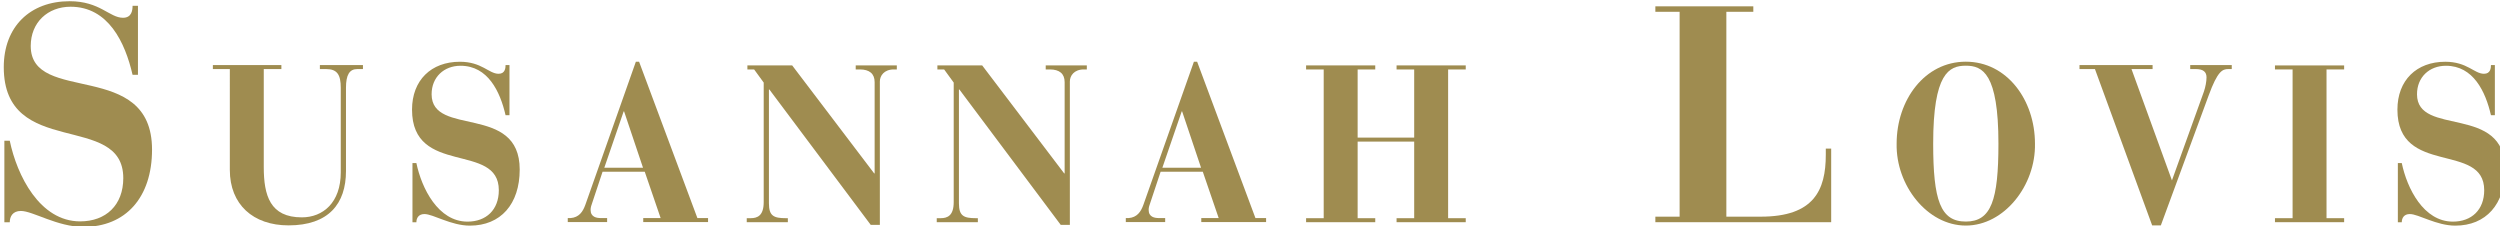
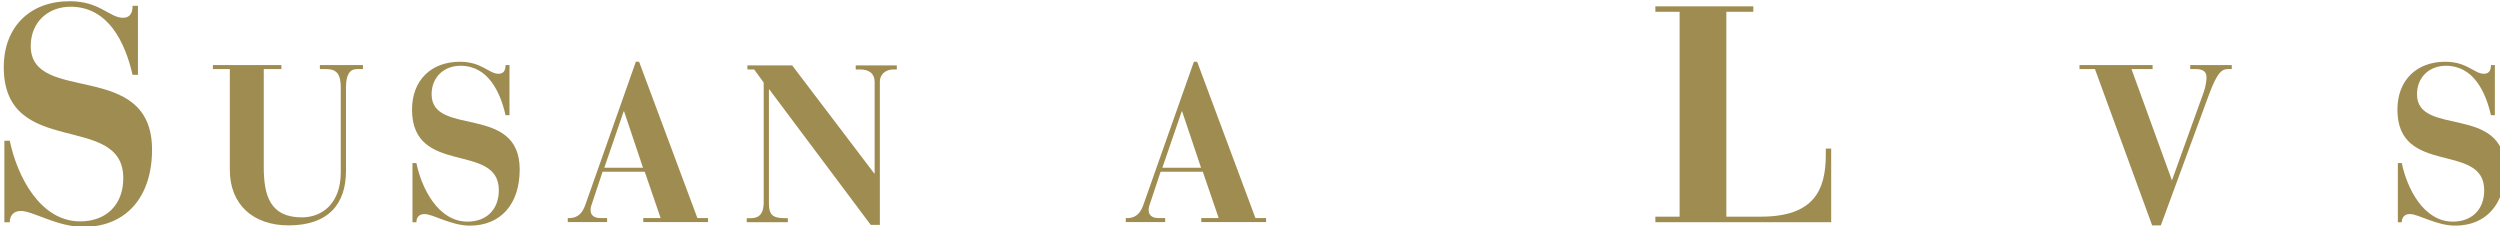
<svg xmlns="http://www.w3.org/2000/svg" id="svg1138" version="1.1" viewBox="0 0 55.562 5.027" height="5.027mm" width="55.562mm">
  <defs id="defs1132" />
  <g transform="translate(-63.896,-101.331)" id="layer1">
    <g transform="matrix(0.675,0,0,0.691,-78.652,9.901)" id="g1222">
      <g id="g28" transform="matrix(0.173,0,0,-0.173,211.326,136.842)">
        <path d="m 0,0 h 1.026 c 1.368,-6.442 5.701,-14.993 13.397,-14.993 4.902,0 8.209,3.021 8.209,8.039 0,12.427 -22.746,3.476 -22.746,20.636 0,7.525 5.017,12.256 12.541,12.256 5.758,0 7.582,-3.078 10.148,-3.078 1.71,0 1.824,1.482 1.824,2.223 h 1.026 V 12.256 h -1.026 c -1.425,6.043 -4.618,12.656 -11.8,12.656 -4.333,0 -7.582,-2.908 -7.582,-7.297 0,-11.002 23.087,-2.337 23.087,-19.268 0,-8.893 -5.016,-14.366 -13.054,-14.366 -4.96,0 -9.634,2.965 -11.915,2.965 -1.539,0 -2.109,-1.027 -2.109,-2.109 H 0 Z" style="fill:#9f8c50;fill-opacity:1;fill-rule:nonzero;stroke:none" id="path30" />
      </g>
      <g id="g32" transform="matrix(0.173,0,0,-0.173,218.191,134.408)">
        <path d="M 0,0 H 13.04 V -0.745 H 9.687 v -18.214 c 0,-5.299 1.2,-9.356 7.244,-9.356 4.016,0 7.41,2.732 7.41,8.361 v 15.731 c 0,2.402 -0.662,3.478 -2.773,3.478 H 20.367 V 0 h 8.197 v -0.745 h -1.077 c -1.49,0 -2.152,-1.076 -2.152,-3.478 v -15.483 c 0,-6.084 -3.312,-10.099 -10.929,-10.099 -6.748,0 -11.177,3.89 -11.177,10.306 V -0.745 H 0 Z" style="fill:#9f8c50;fill-opacity:1;fill-rule:nonzero;stroke:none" id="path34" />
      </g>
      <g id="g36" transform="matrix(0.173,0,0,-0.173,224.763,137.56)">
        <path d="m 0,0 h 0.745 c 0.994,-4.68 4.14,-10.889 9.729,-10.889 3.56,0 5.961,2.194 5.961,5.838 0,9.024 -16.518,2.526 -16.518,14.986 0,5.464 3.643,8.899 9.107,8.899 4.182,0 5.506,-2.235 7.369,-2.235 1.242,0 1.325,1.077 1.325,1.615 h 0.745 V 8.899 h -0.745 c -1.035,4.389 -3.353,9.19 -8.569,9.19 -3.147,0 -5.506,-2.11 -5.506,-5.298 0,-7.99 16.766,-1.698 16.766,-13.992 0,-6.459 -3.643,-10.432 -9.48,-10.432 -3.602,0 -6.996,2.153 -8.652,2.153 -1.118,0 -1.532,-0.747 -1.532,-1.532 H 0 Z" style="fill:#9f8c50;fill-opacity:1;fill-rule:nonzero;stroke:none" id="path38" />
      </g>
      <g id="g40" transform="matrix(0.173,0,0,-0.173,232.354,137.711)">
        <path d="M 0,0 -3.602,10.474 H -3.685 L -7.369,0 Z m -14.323,-9.355 h 0.538 c 1.573,0.125 2.318,1.119 2.815,2.484 l 9.604,26.577 h 0.621 L 10.349,-9.355 h 2.029 V -10.1 H 0.042 v 0.745 H 3.353 L 0.331,-0.744 H -7.7 l -1.987,-5.838 c -0.124,-0.33 -0.29,-0.785 -0.29,-1.242 0,-1.365 1.16,-1.531 1.987,-1.531 h 1.159 V -10.1 h -7.492 z" style="fill:#9f8c50;fill-opacity:1;fill-rule:nonzero;stroke:none" id="path42" />
      </g>
      <g id="g44" transform="matrix(0.173,0,0,-0.173,235.769,139.333)">
        <path d="M 0,0 H 0.29 0.746 C 2.029,0 3.229,0.455 3.229,2.98 V 25.211 L 1.408,27.654 H 0.125 v 0.745 H 8.652 L 24.259,8.322 h 0.083 v 16.972 c 0,1.573 -0.994,2.36 -2.815,2.36 H 20.74 v 0.745 h 7.824 v -0.745 h -0.579 c -1.863,0 -2.65,-1.201 -2.65,-2.236 V -1.242 H 23.597 L 4.306,23.928 H 4.223 V 2.773 C 4.223,0.414 5.133,0 7.452,0 H 7.824 V -0.744 H 0 Z" style="fill:#9f8c50;fill-opacity:1;fill-rule:nonzero;stroke:none" id="path46" />
      </g>
      <g id="g48" transform="matrix(0.173,0,0,-0.173,242.025,139.333)">
-         <path d="M 0,0 H 0.29 0.745 C 2.028,0 3.229,0.455 3.229,2.98 V 25.211 L 1.408,27.654 H 0.124 v 0.745 H 8.652 L 24.259,8.322 h 0.083 v 16.972 c 0,1.573 -0.993,2.36 -2.816,2.36 H 20.74 v 0.745 h 7.824 v -0.745 h -0.58 c -1.862,0 -2.649,-1.201 -2.649,-2.236 V -1.242 H 23.597 L 4.306,23.928 H 4.223 V 2.773 C 4.223,0.414 5.134,0 7.452,0 H 7.824 V -0.744 H 0 Z" style="fill:#9f8c50;fill-opacity:1;fill-rule:nonzero;stroke:none" id="path50" />
-       </g>
+         </g>
      <g id="g52" transform="matrix(0.173,0,0,-0.173,250.728,137.711)">
        <path d="M 0,0 -3.602,10.474 H -3.684 L -7.368,0 Z m -14.323,-9.355 h 0.538 c 1.573,0.125 2.318,1.119 2.815,2.484 l 9.605,26.577 h 0.62 L 10.35,-9.355 h 2.027 V -10.1 H 0.042 v 0.745 h 3.312 l -3.022,8.611 h -8.031 l -1.988,-5.838 c -0.124,-0.33 -0.29,-0.785 -0.29,-1.242 0,-1.365 1.16,-1.531 1.988,-1.531 H -6.83 V -10.1 h -7.493 z" style="fill:#9f8c50;fill-opacity:1;fill-rule:nonzero;stroke:none" id="path54" />
      </g>
      <g id="g56" transform="matrix(0.173,0,0,-0.173,254.186,139.333)">
-         <path d="M 0,0 H 3.352 V 27.654 H 0 v 0.745 H 13.164 V 27.654 H 9.811 V 14.986 h 10.763 v 12.668 h -3.353 v 0.745 H 30.385 V 27.654 H 27.031 V 0 h 3.354 V -0.744 H 17.221 V 0 h 3.353 V 14.241 H 9.811 V 0 h 3.353 V -0.744 H 0 Z" style="fill:#9f8c50;fill-opacity:1;fill-rule:nonzero;stroke:none" id="path58" />
-       </g>
+         </g>
      <g id="g60" transform="matrix(0.173,0,0,-0.173,265.686,139.284)">
        <path d="M 0,0 H 4.617 V 38.081 H 0 v 1.026 H 18.643 V 38.081 H 13.512 V 0 h 6.554 c 10.09,0 12.372,4.902 12.372,11.516 v 1.14 h 1.025 V -1.025 H 0 Z" style="fill:#9f8c50;fill-opacity:1;fill-rule:nonzero;stroke:none" id="path62" />
      </g>
      <g id="g64" transform="matrix(0.173,0,0,-0.173,276.982,136.935)">
-         <path d="m 0,0 c 0,13.082 -3.023,14.489 -6.211,14.489 -3.187,0 -6.209,-1.407 -6.209,-14.489 0,-10.515 1.365,-14.489 6.209,-14.489 C -1.367,-14.489 0,-10.515 0,0 M -6.211,15.234 C 1.613,15.234 6.953,8.114 6.953,0 7.119,-7.741 1.117,-15.233 -6.211,-15.233 c -7.326,0 -13.33,7.492 -13.164,15.233 0,8.114 5.34,15.234 13.164,15.234" style="fill:#9f8c50;fill-opacity:1;fill-rule:nonzero;stroke:none" id="path66" />
-       </g>
+         </g>
      <g id="g68" transform="matrix(0.173,0,0,-0.173,279.651,134.408)">
        <path d="M 0,0 H 13.91 V -0.745 H 9.895 l 7.699,-20.699 6.086,16.518 c 0.289,0.828 0.496,1.863 0.496,2.649 0,0.994 -0.619,1.532 -2.028,1.532 H 21.072 V 0 h 7.907 v -0.745 h -0.663 c -1.117,0 -2.029,-0.373 -3.726,-4.885 L 15.482,-29.805 H 13.828 L 2.939,-0.745 H 0 Z" style="fill:#9f8c50;fill-opacity:1;fill-rule:nonzero;stroke:none" id="path70" />
      </g>
      <g id="g72" transform="matrix(0.173,0,0,-0.173,286.087,139.333)">
-         <path d="M 0,0 H 3.354 V 27.654 H 0 v 0.745 H 13.164 V 27.654 H 9.811 V 0 h 3.353 V -0.744 H 0 Z" style="fill:#9f8c50;fill-opacity:1;fill-rule:nonzero;stroke:none" id="path74" />
-       </g>
+         </g>
      <g id="g76" transform="matrix(0.173,0,0,-0.173,290.133,137.56)">
        <path d="m 0,0 h 0.746 c 0.994,-4.68 4.141,-10.889 9.729,-10.889 3.56,0 5.961,2.194 5.961,5.838 0,9.024 -16.518,2.526 -16.518,14.986 0,5.464 3.643,8.899 9.107,8.899 4.182,0 5.506,-2.235 7.37,-2.235 1.242,0 1.324,1.077 1.324,1.615 h 0.746 V 8.899 h -0.746 c -1.035,4.389 -3.354,9.19 -8.569,9.19 -3.146,0 -5.505,-2.11 -5.505,-5.298 0,-7.99 16.765,-1.698 16.765,-13.992 0,-6.459 -3.642,-10.432 -9.48,-10.432 -3.602,0 -6.996,2.153 -8.653,2.153 -1.117,0 -1.531,-0.747 -1.531,-1.532 H 0 Z" style="fill:#9f8c50;fill-opacity:1;fill-rule:nonzero;stroke:none" id="path78" />
      </g>
    </g>
  </g>
</svg>